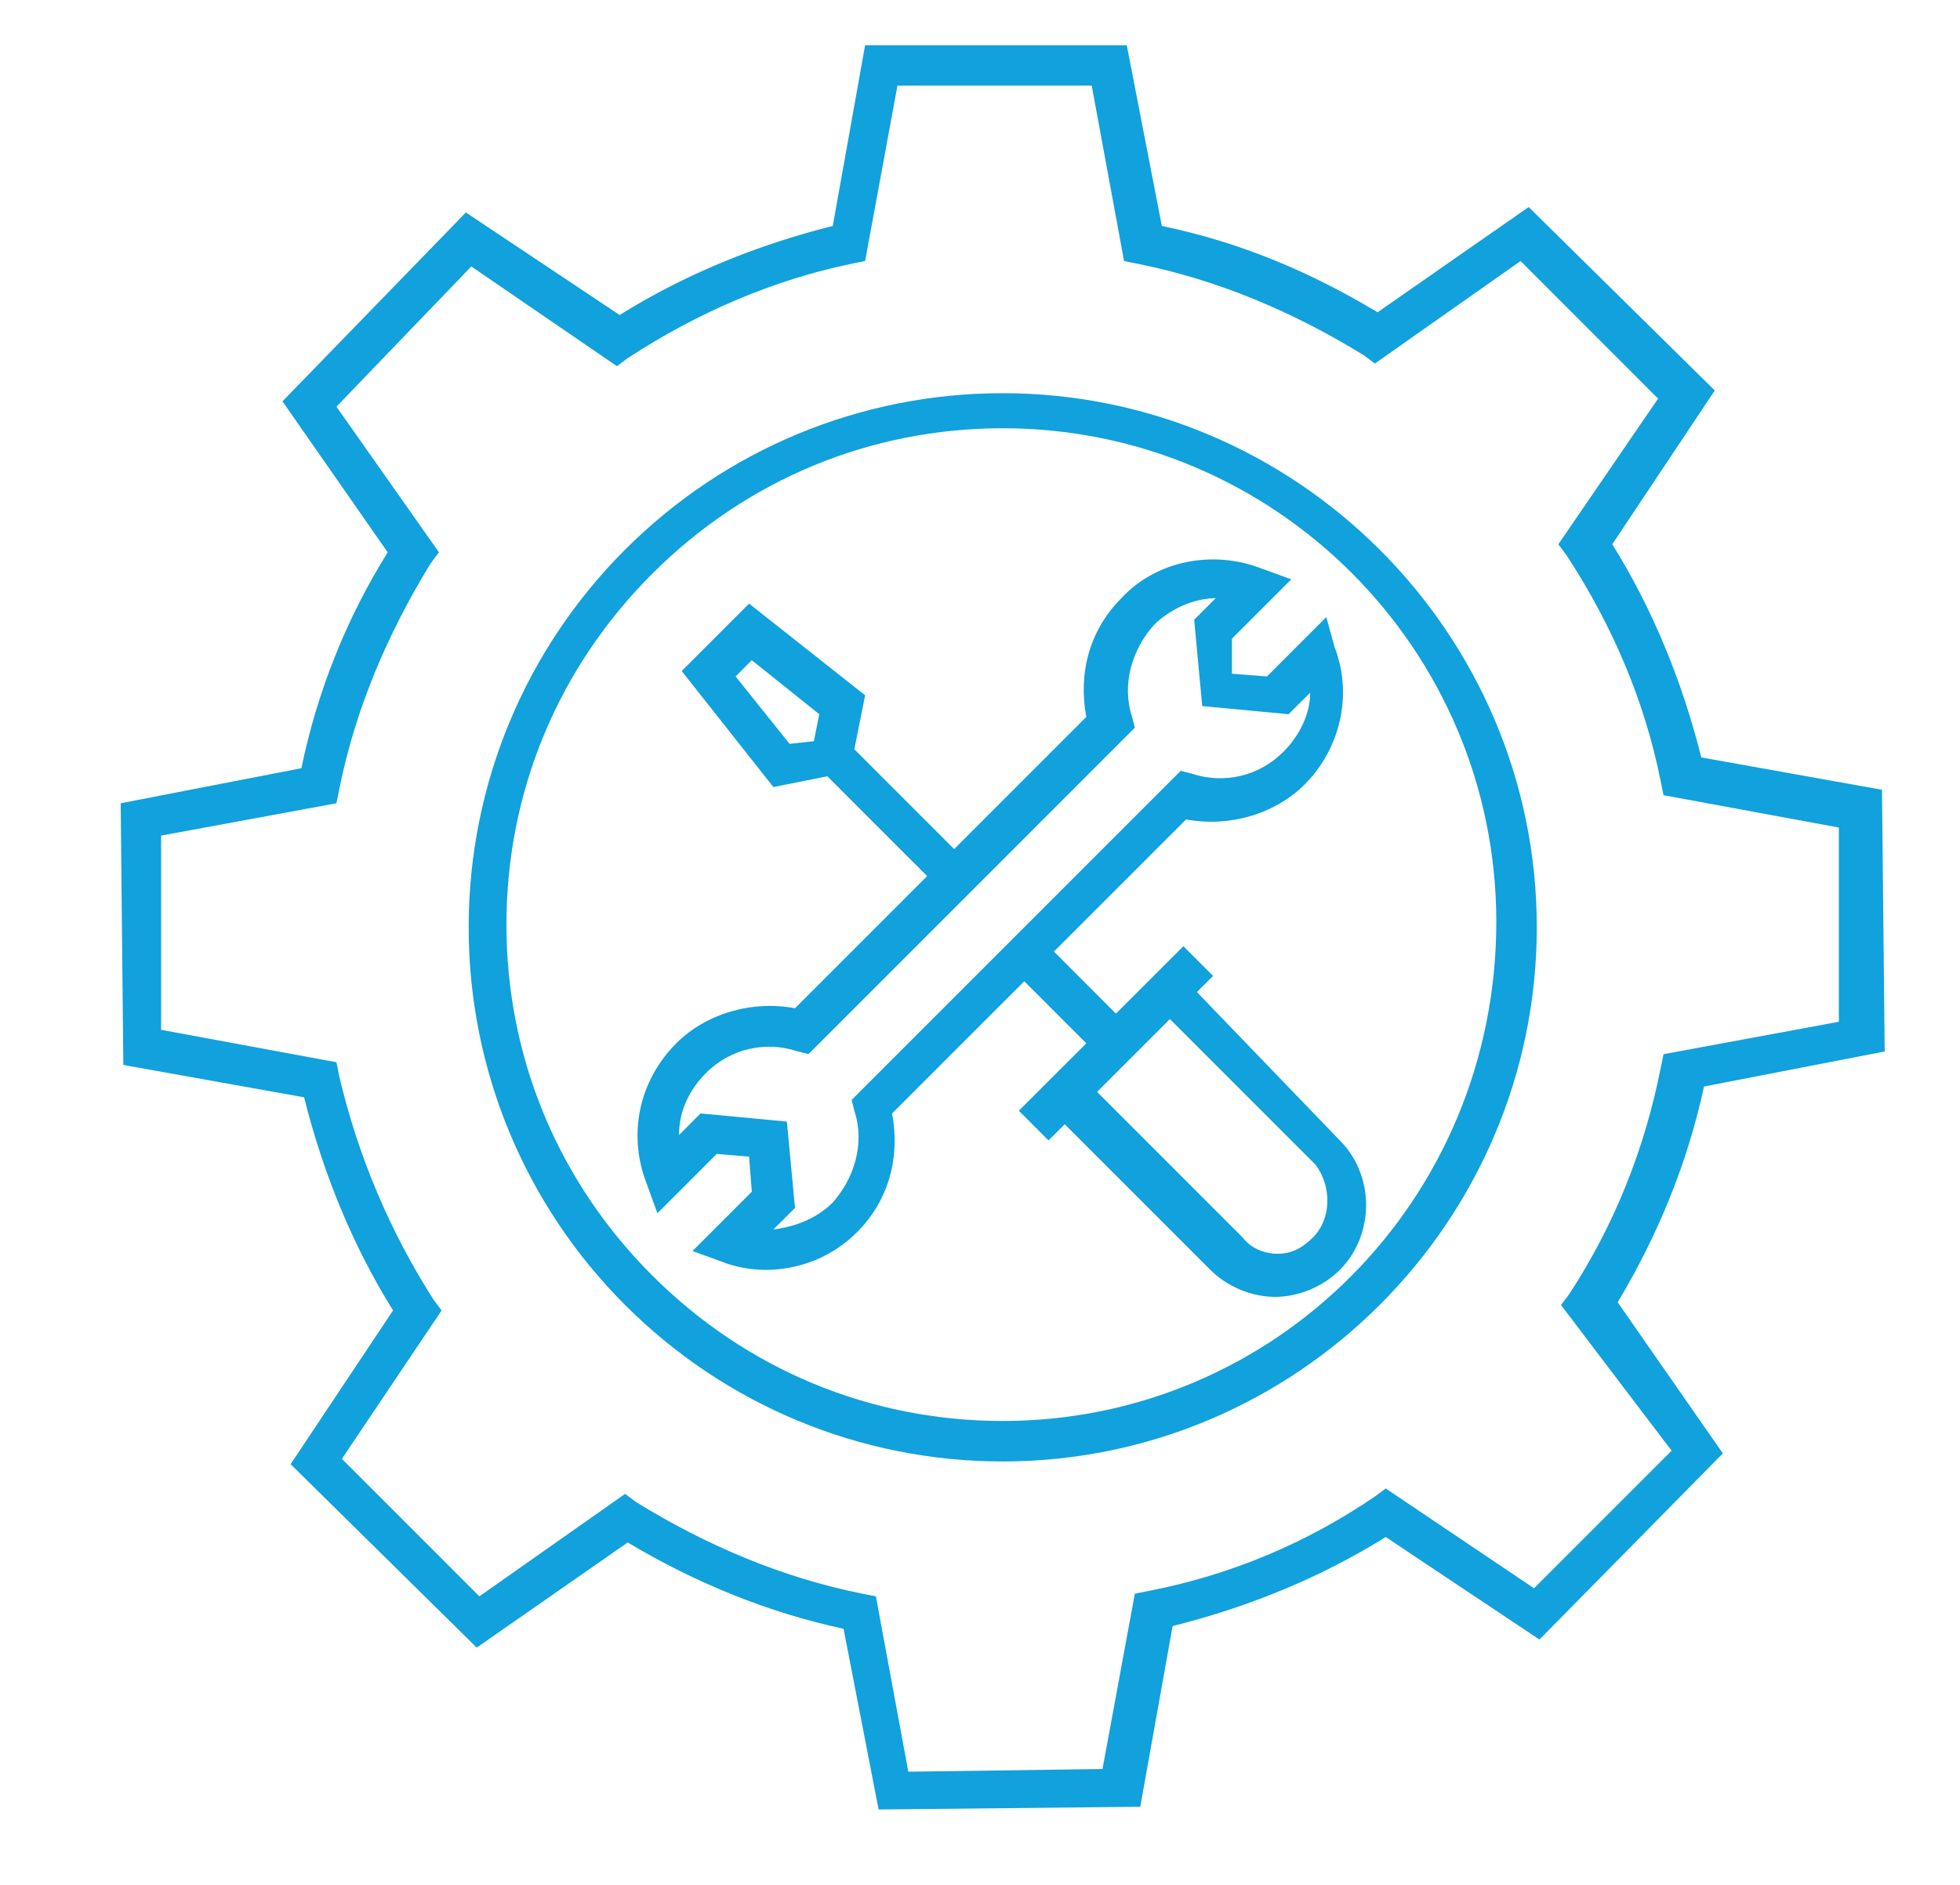
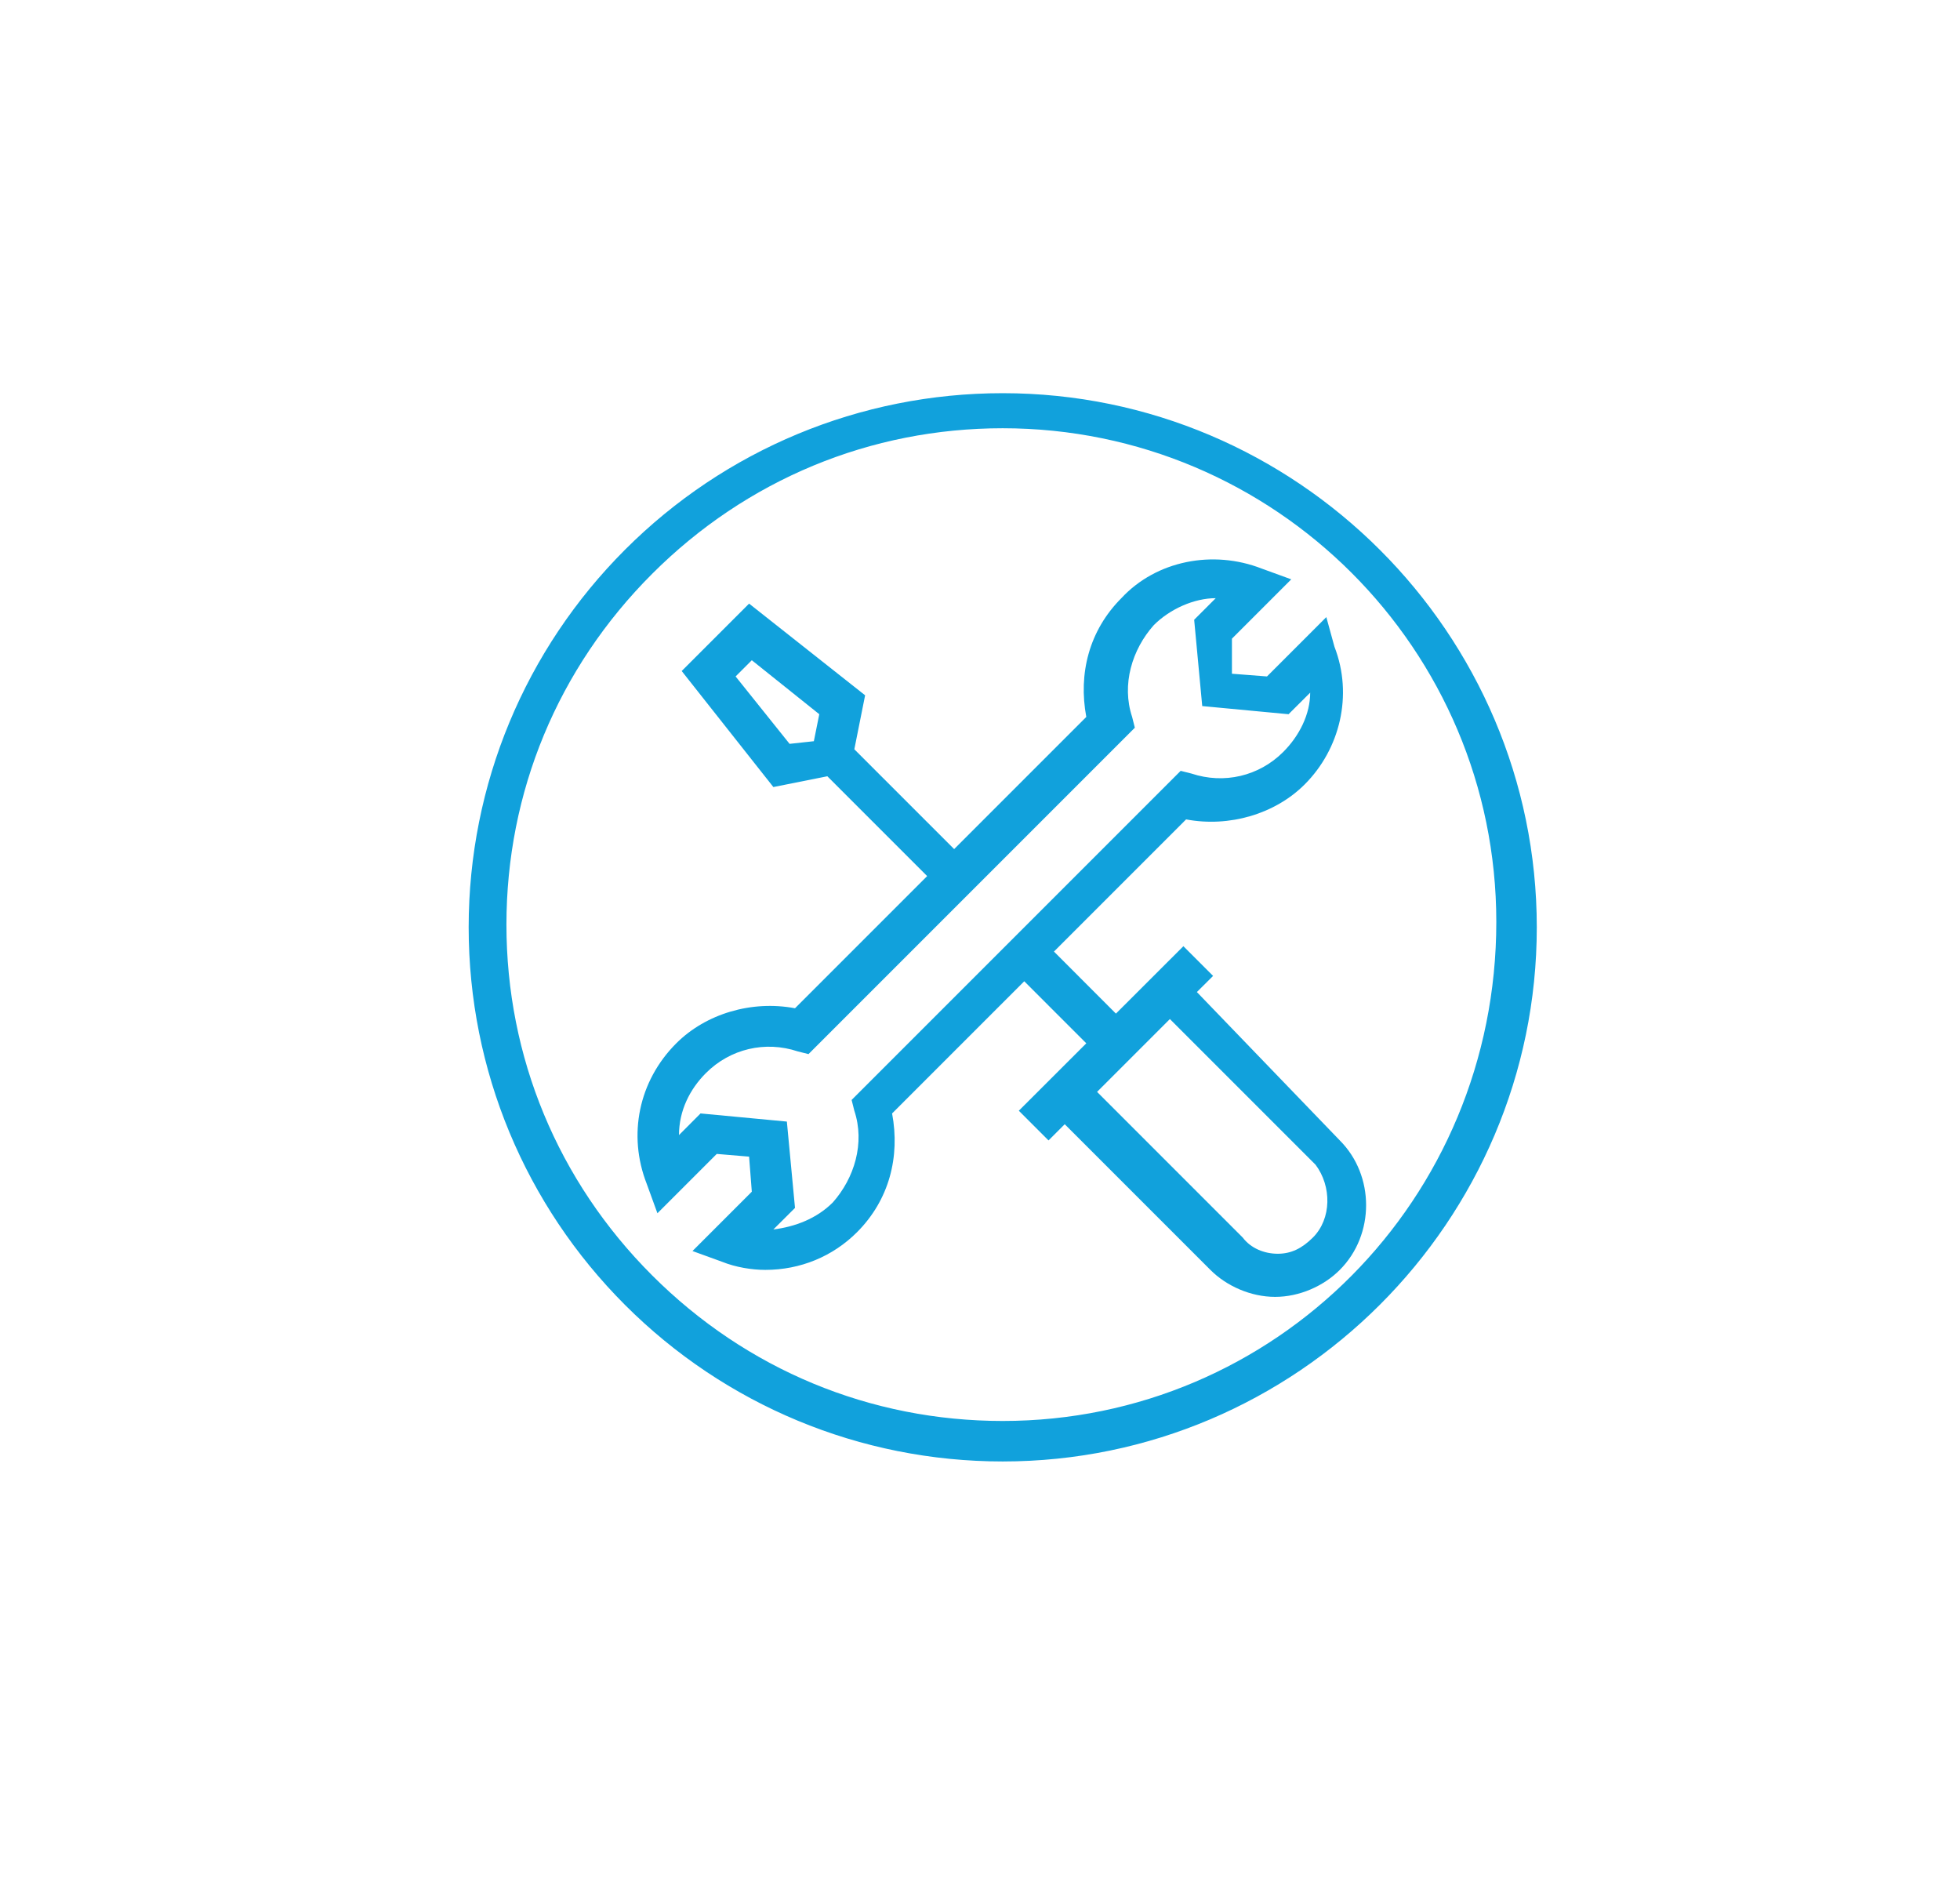
<svg xmlns="http://www.w3.org/2000/svg" width="26" height="25" viewBox="0 0 26 25" fill="none">
  <path d="M15.877 13.158L16.092 12.944L15.698 12.55L14.803 13.444L13.981 12.621L15.734 10.868C16.306 10.976 16.915 10.797 17.308 10.403C17.773 9.938 17.952 9.222 17.702 8.578L17.594 8.185L16.807 8.972L16.342 8.936V8.471L17.129 7.684L16.736 7.541C16.092 7.29 15.34 7.433 14.875 7.934C14.446 8.364 14.303 8.936 14.41 9.509L12.657 11.262L11.333 9.938L11.476 9.222L9.937 8.006L9.043 8.9L10.259 10.439L10.975 10.296L12.299 11.62L10.546 13.373C9.973 13.265 9.365 13.444 8.971 13.838C8.47 14.339 8.327 15.055 8.578 15.699L8.721 16.092L9.508 15.305L9.937 15.341L9.973 15.806L9.186 16.593L9.58 16.736C9.758 16.808 9.973 16.843 10.152 16.843C10.617 16.843 11.047 16.665 11.369 16.343C11.798 15.913 11.941 15.341 11.834 14.768L13.587 13.015L14.41 13.838L13.515 14.732L13.909 15.126L14.124 14.911L16.056 16.843C16.27 17.058 16.593 17.201 16.915 17.201C17.237 17.201 17.559 17.058 17.773 16.843C18.238 16.378 18.238 15.591 17.773 15.126L15.877 13.158ZM10.474 9.866L9.758 8.972L9.973 8.757L10.868 9.473L10.796 9.831L10.474 9.866ZM11.297 14.589L11.333 14.732C11.476 15.162 11.333 15.627 11.047 15.949C10.832 16.164 10.546 16.271 10.259 16.307L10.546 16.021L10.438 14.876L9.293 14.768L9.007 15.055C9.007 14.732 9.15 14.446 9.365 14.232C9.687 13.91 10.152 13.802 10.582 13.945L10.725 13.981L15.054 9.652L15.018 9.509C14.875 9.079 15.018 8.614 15.305 8.292C15.519 8.077 15.841 7.934 16.127 7.934L15.841 8.22L15.948 9.365L17.093 9.473L17.38 9.187C17.38 9.473 17.237 9.759 17.022 9.974C16.7 10.296 16.235 10.403 15.805 10.26L15.662 10.224L11.297 14.589ZM17.416 16.414C17.272 16.557 17.129 16.629 16.95 16.629C16.771 16.629 16.593 16.557 16.485 16.414L14.553 14.482L15.519 13.516L17.451 15.448C17.666 15.734 17.666 16.164 17.416 16.414Z" fill="#11a1dc" />
  <path d="M13.301 5.215C11.405 5.215 9.616 5.966 8.292 7.29C6.968 8.614 6.217 10.403 6.217 12.299C6.217 14.196 6.968 15.985 8.292 17.309C9.616 18.633 11.405 19.384 13.301 19.384C17.201 19.384 20.386 16.199 20.386 12.299C20.386 8.399 17.201 5.215 13.301 5.215ZM13.301 18.847C11.548 18.847 9.902 18.167 8.65 16.915C7.398 15.663 6.718 14.017 6.718 12.264C6.718 10.51 7.398 8.864 8.65 7.612C9.902 6.36 11.548 5.68 13.301 5.68C16.915 5.68 19.849 8.614 19.849 12.228C19.849 15.913 16.915 18.847 13.301 18.847Z" fill="#11a1dc" />
-   <path d="M22.604 14.411L25.001 13.946L24.965 10.475L22.568 10.046C22.317 9.044 21.924 8.078 21.387 7.219L22.747 5.179L20.278 2.746L18.274 4.142C17.38 3.605 16.45 3.212 15.412 2.997L14.947 0.6H11.476L11.047 2.997C10.045 3.247 9.079 3.641 8.22 4.178L6.18 2.818L3.747 5.323L5.143 7.326C4.606 8.185 4.213 9.151 3.998 10.189L1.601 10.654L1.636 14.125L4.034 14.554C4.284 15.556 4.678 16.522 5.214 17.381L3.855 19.42L6.324 21.853L8.327 20.458C9.222 20.994 10.188 21.388 11.19 21.603L11.655 24L15.126 23.964L15.555 21.567C16.557 21.317 17.523 20.923 18.382 20.386L20.421 21.746L22.854 19.277L21.459 17.273C21.995 16.379 22.389 15.413 22.604 14.411ZM22.174 19.241L20.349 21.066L18.382 19.742L18.238 19.849C17.344 20.458 16.342 20.887 15.233 21.102L15.054 21.138L14.625 23.463L12.049 23.499L11.619 21.173L11.44 21.138C10.367 20.923 9.365 20.494 8.435 19.921L8.292 19.814L6.359 21.173L4.535 19.349L5.858 17.381L5.751 17.238C5.179 16.343 4.749 15.341 4.499 14.268L4.463 14.089L2.137 13.659V11.083L4.463 10.654L4.499 10.475C4.713 9.402 5.143 8.4 5.715 7.469L5.823 7.326L4.463 5.394L6.252 3.534L8.184 4.857L8.327 4.75C9.258 4.142 10.259 3.713 11.297 3.498L11.476 3.462L11.905 1.136H14.482L14.911 3.462L15.09 3.498C16.163 3.713 17.165 4.142 18.095 4.714L18.238 4.822L20.171 3.462L21.995 5.287L20.672 7.219L20.779 7.362C21.387 8.292 21.817 9.294 22.031 10.368L22.067 10.547L24.393 10.976V13.552L22.067 13.982L22.031 14.16C21.817 15.234 21.423 16.236 20.815 17.166L20.707 17.309L22.174 19.241Z" fill="#11a1dc" />
</svg>